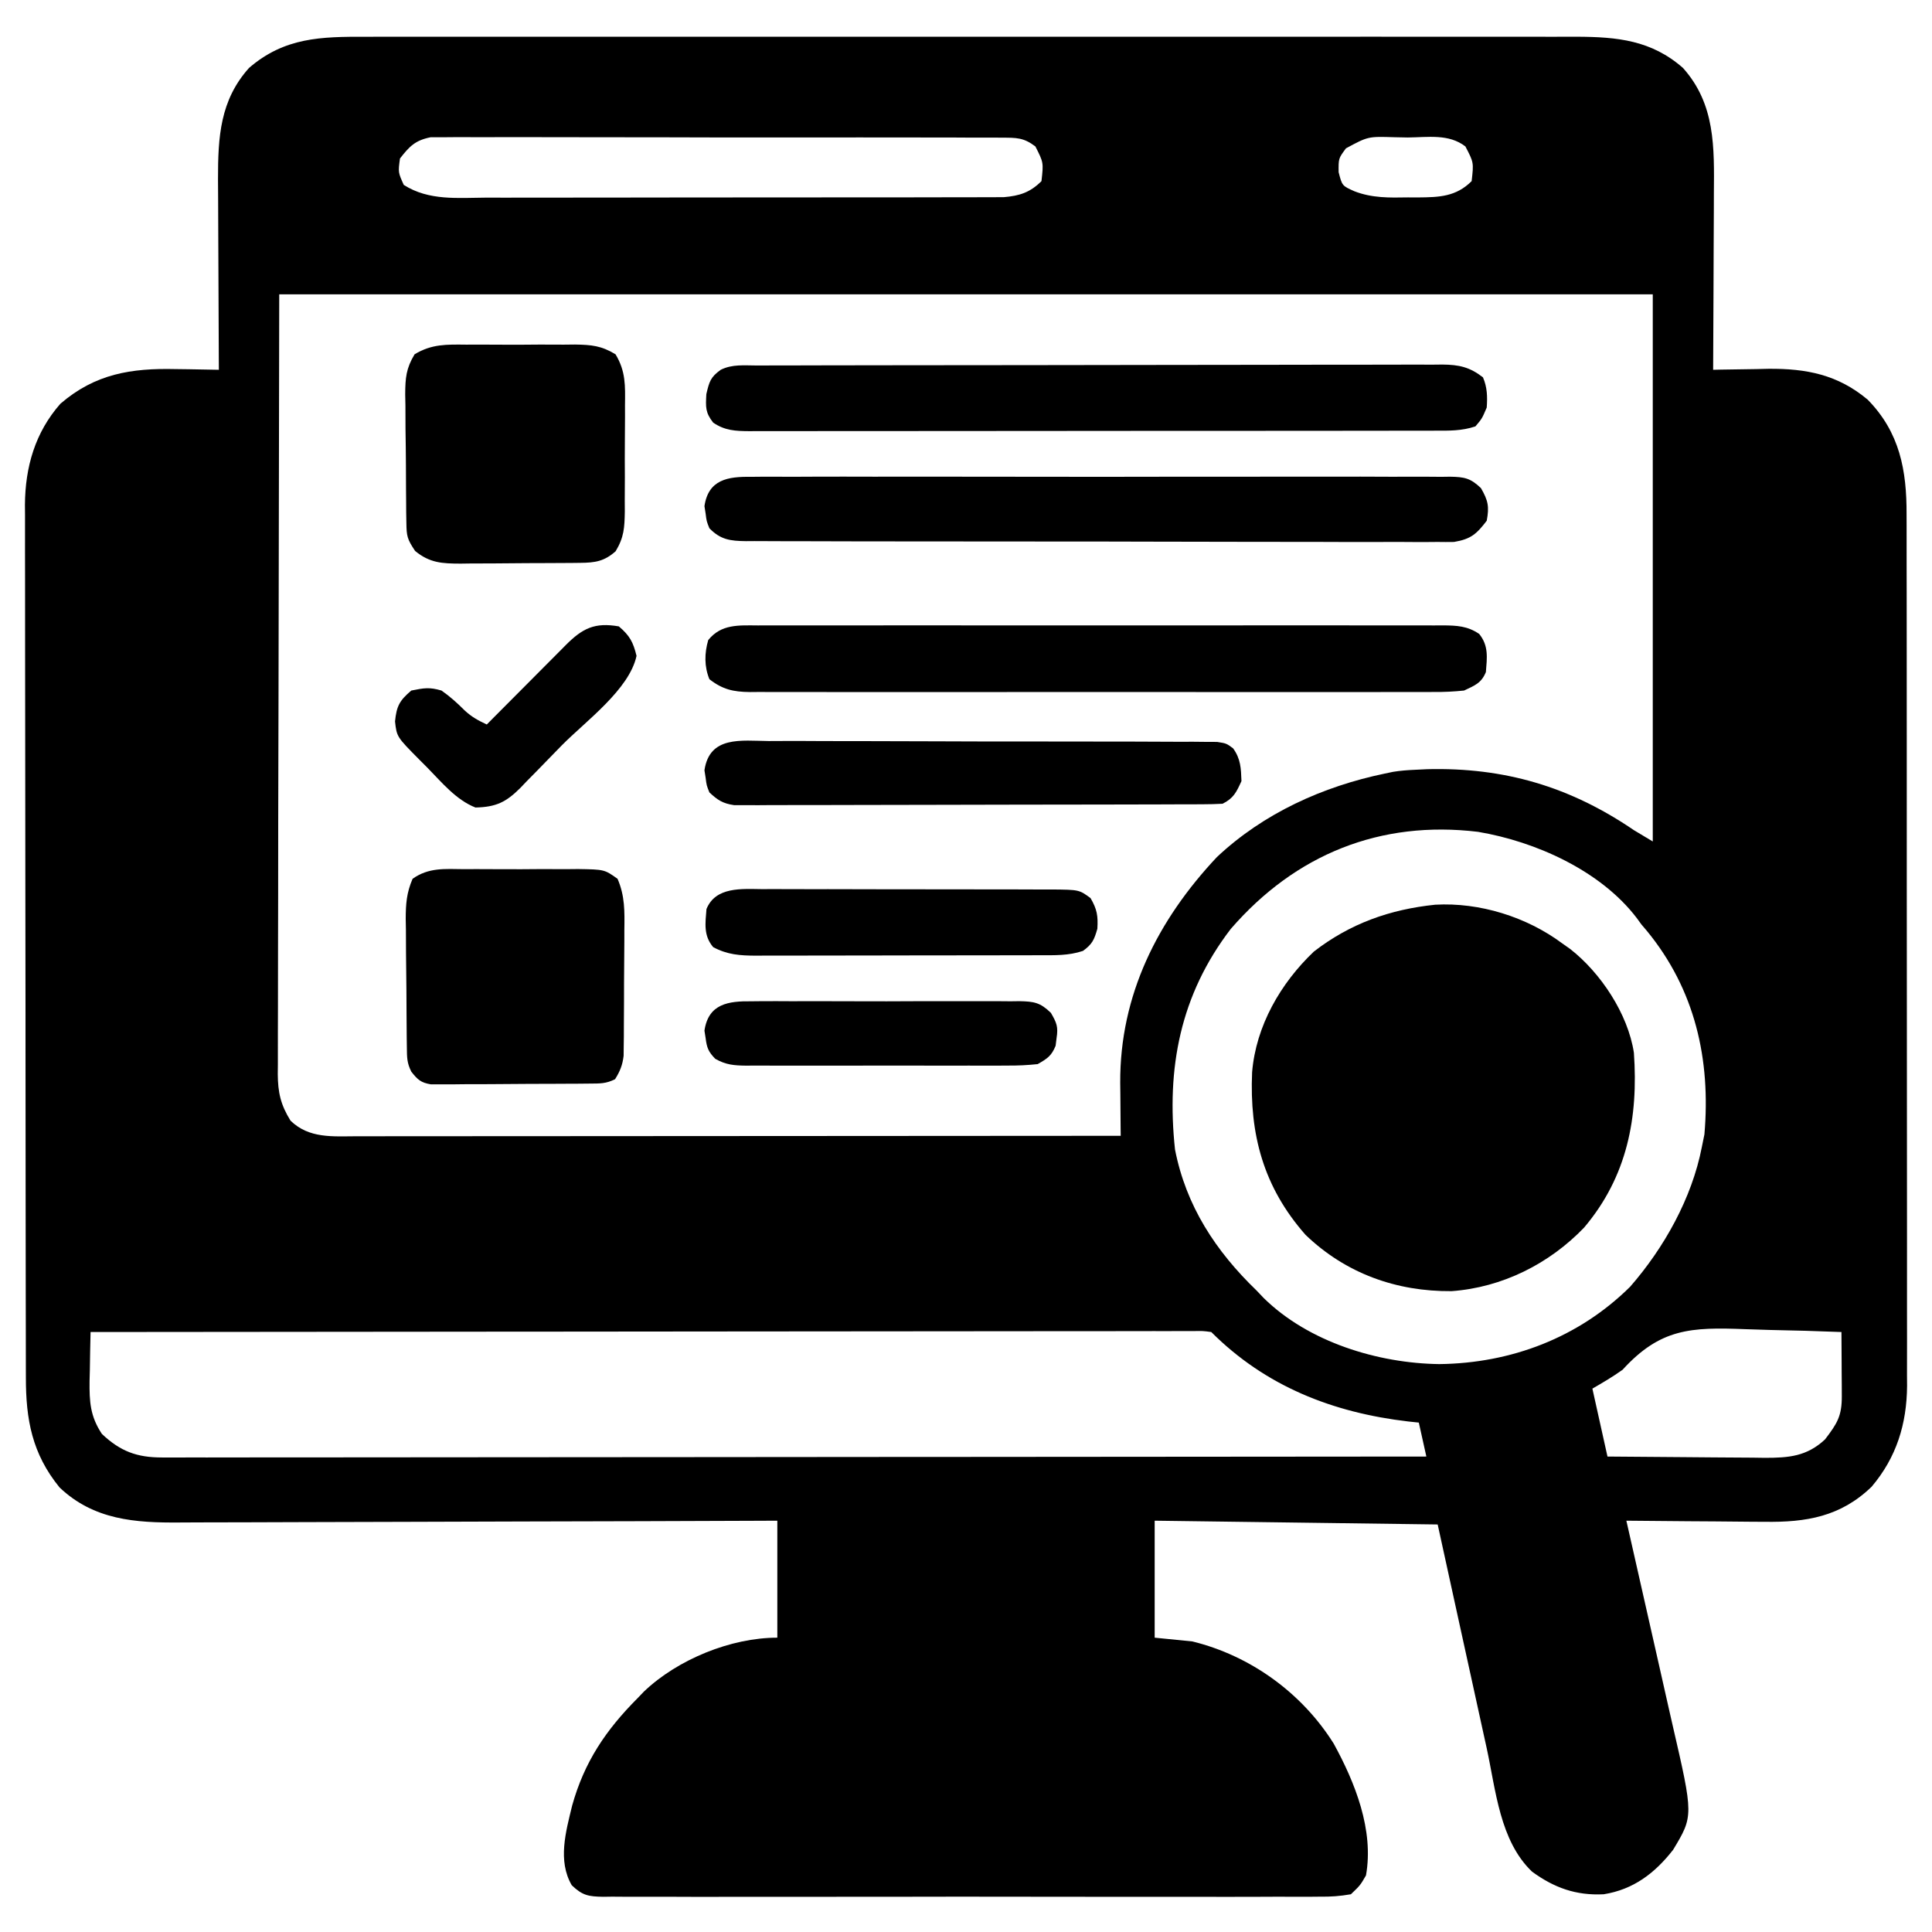
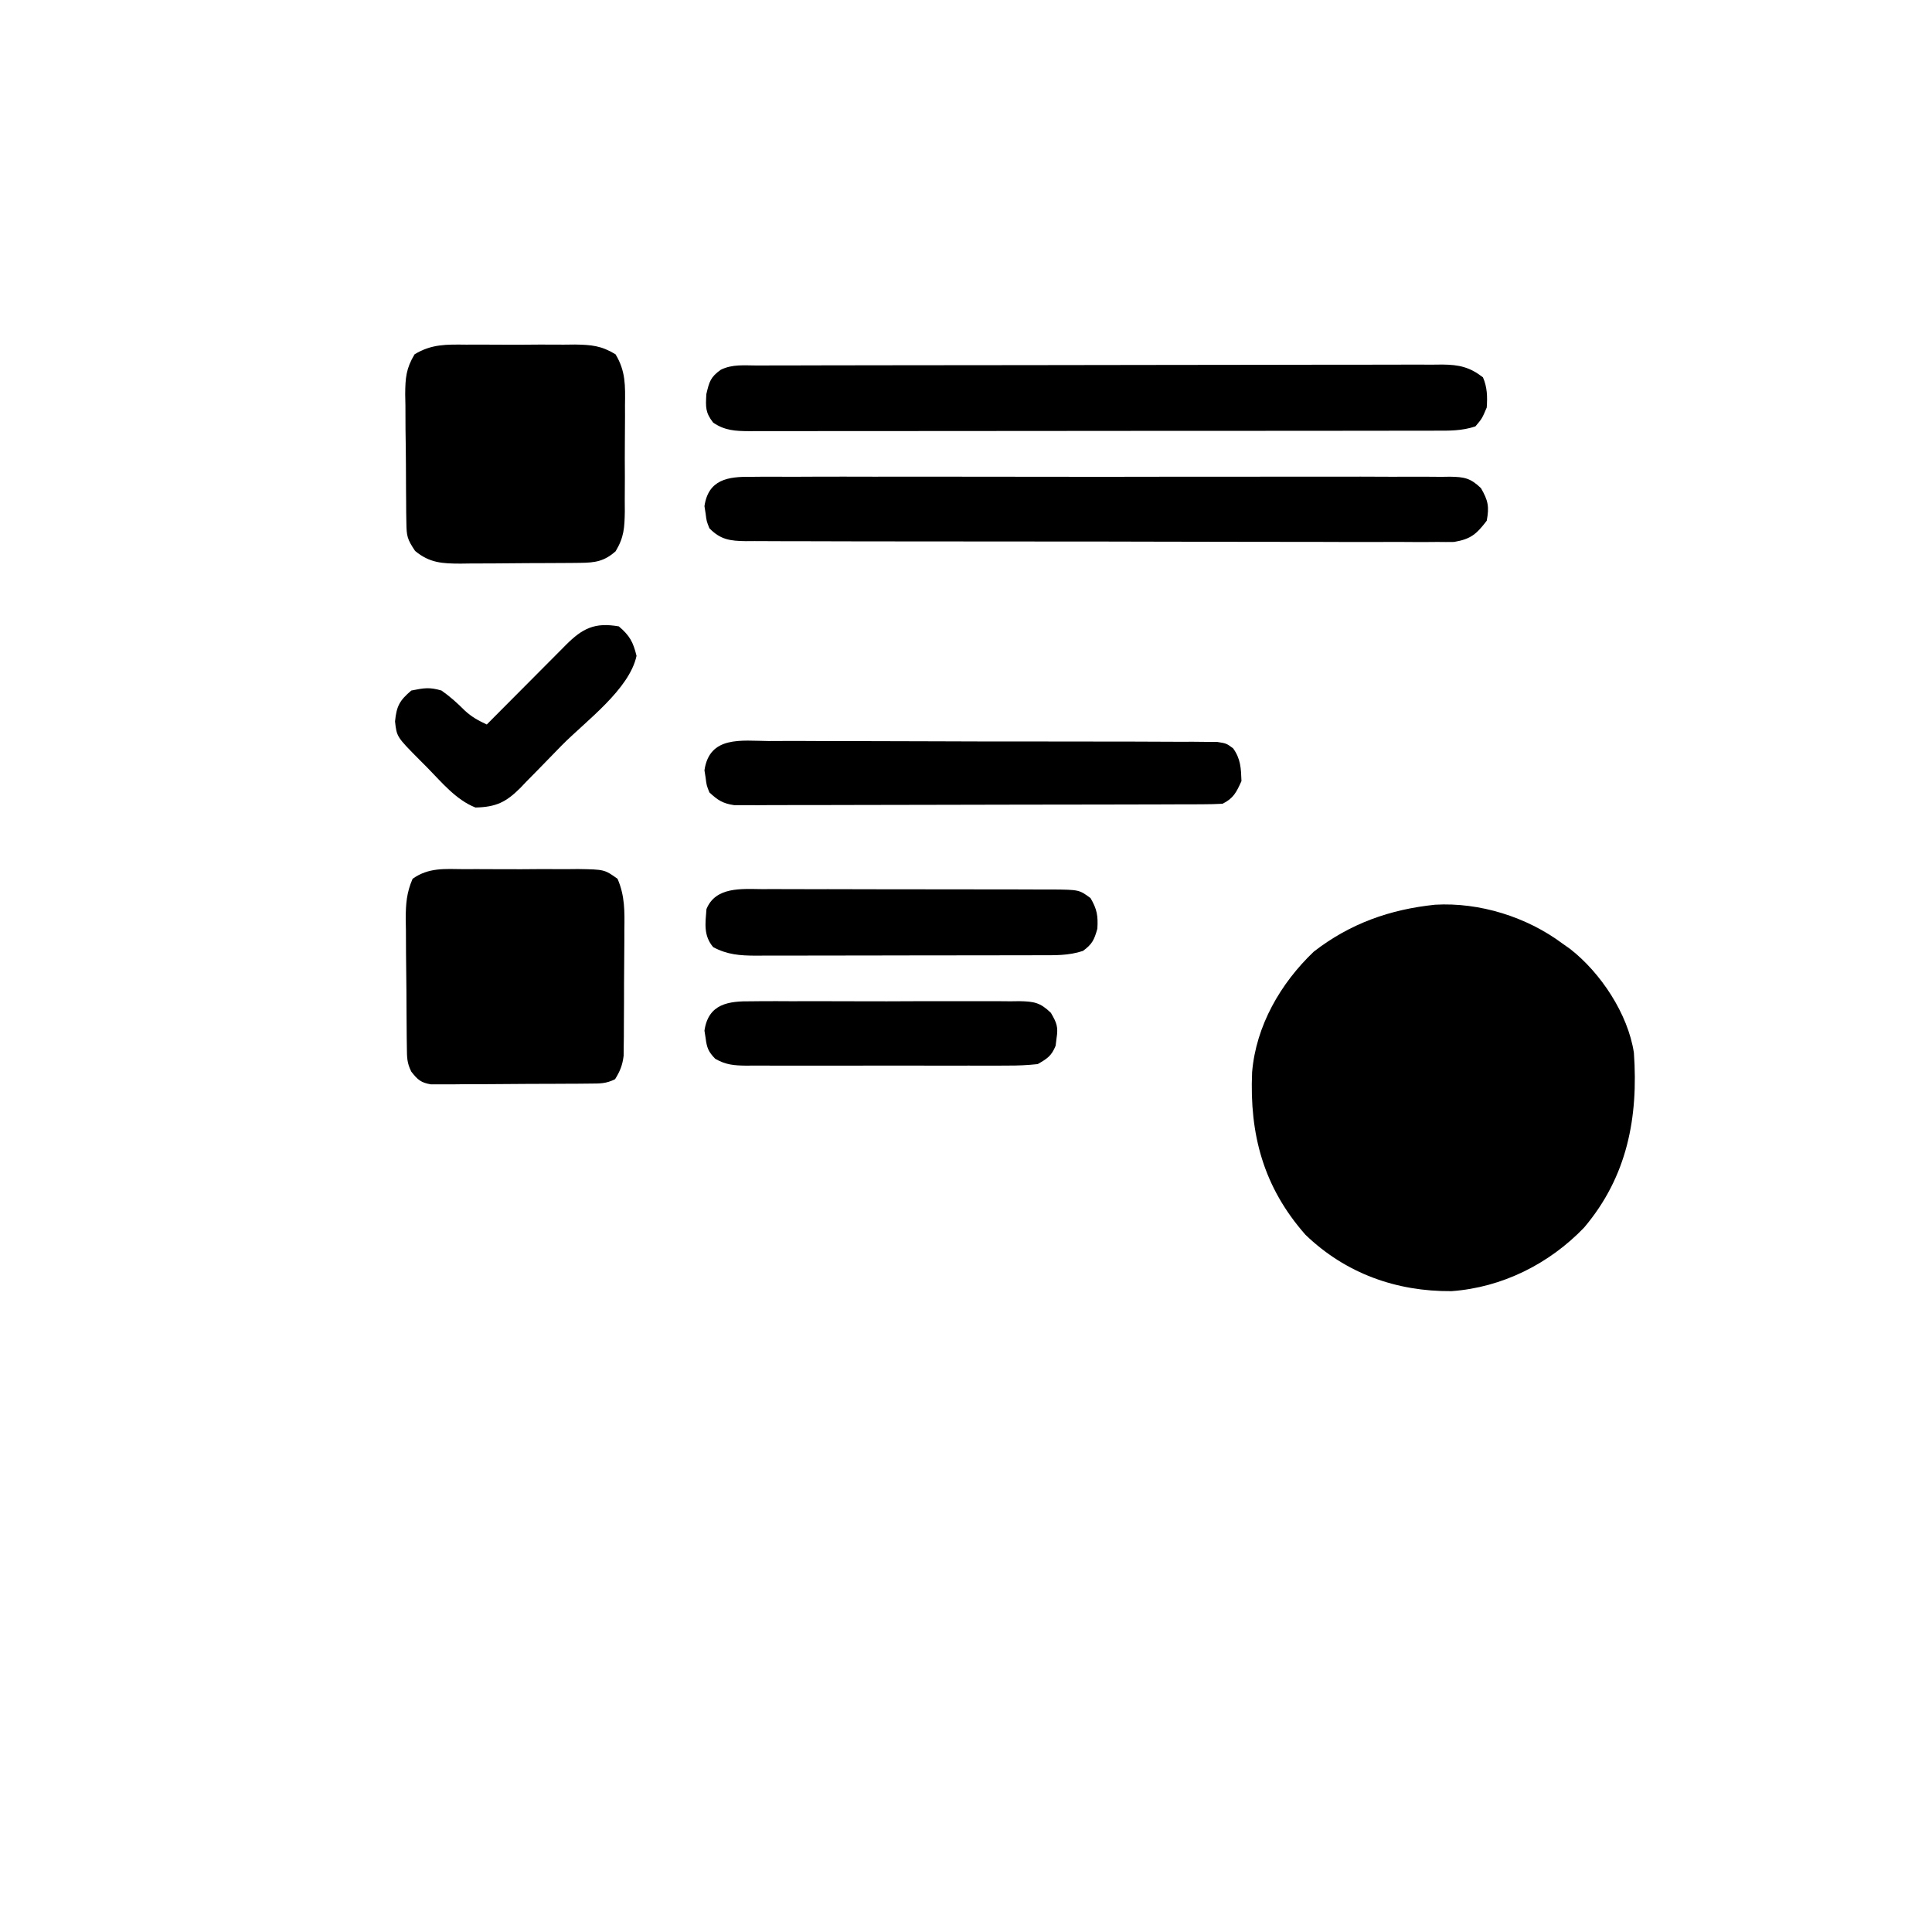
<svg xmlns="http://www.w3.org/2000/svg" width="512" height="512">
-   <path d="M0 0 C1.424 -0.002 2.847 -0.005 4.271 -0.009 C8.169 -0.018 12.067 -0.014 15.965 -0.007 C20.174 -0.003 24.384 -0.01 28.593 -0.015 C36.834 -0.024 45.075 -0.022 53.316 -0.017 C60.015 -0.012 66.714 -0.011 73.412 -0.014 C74.366 -0.014 75.32 -0.014 76.303 -0.015 C78.24 -0.015 80.178 -0.016 82.116 -0.017 C100.283 -0.022 118.449 -0.016 136.616 -0.005 C152.198 0.004 167.78 0.002 183.362 -0.007 C201.462 -0.017 219.563 -0.022 237.663 -0.016 C239.594 -0.015 241.525 -0.014 243.456 -0.014 C244.406 -0.013 245.356 -0.013 246.335 -0.013 C253.024 -0.011 259.712 -0.014 266.401 -0.019 C274.556 -0.024 282.71 -0.023 290.864 -0.012 C295.023 -0.007 299.182 -0.005 303.341 -0.011 C307.152 -0.017 310.962 -0.014 314.772 -0.003 C316.797 -0 318.822 -0.007 320.847 -0.014 C331.618 0.033 340.635 0.91 349.001 8.254 C357.601 17.865 357.295 29.262 357.196 41.574 C357.193 42.928 357.19 44.281 357.188 45.634 C357.18 49.162 357.161 52.69 357.138 56.218 C357.118 59.831 357.109 63.445 357.099 67.059 C357.077 74.124 357.043 81.189 357.001 88.254 C357.676 88.238 358.35 88.223 359.045 88.206 C362.156 88.143 365.265 88.105 368.376 88.066 C369.437 88.041 370.498 88.016 371.591 87.99 C381.739 87.897 390.07 89.55 397.958 96.168 C406.476 104.866 408.309 114.901 408.262 126.602 C408.266 127.618 408.269 128.635 408.273 129.682 C408.284 133.075 408.28 136.468 408.276 139.861 C408.28 142.299 408.285 144.737 408.291 147.175 C408.303 153.103 408.306 159.03 408.303 164.957 C408.302 169.777 408.303 174.597 408.308 179.417 C408.308 180.104 408.309 180.791 408.309 181.499 C408.311 182.895 408.312 184.291 408.313 185.687 C408.324 198.767 408.322 211.847 408.316 224.927 C408.31 236.88 408.322 248.832 408.341 260.785 C408.36 273.073 408.368 285.361 408.365 297.649 C408.363 304.542 408.365 311.435 408.379 318.327 C408.393 324.81 408.39 331.293 408.377 337.775 C408.375 340.151 408.377 342.527 408.386 344.903 C408.396 348.153 408.388 351.402 408.375 354.652 C408.383 355.587 408.39 356.521 408.398 357.483 C408.315 367.629 405.606 376.454 399.001 384.254 C390.8 392.178 381.69 393.718 370.622 393.547 C369.043 393.541 369.043 393.541 367.432 393.534 C364.101 393.517 360.77 393.48 357.438 393.441 C355.167 393.426 352.896 393.413 350.624 393.4 C345.083 393.368 339.542 393.317 334.001 393.254 C334.189 394.077 334.377 394.9 334.57 395.748 C336.35 403.555 338.117 411.365 339.868 419.179 C340.769 423.194 341.675 427.209 342.592 431.221 C343.48 435.102 344.354 438.986 345.218 442.872 C345.548 444.345 345.883 445.816 346.223 447.286 C351.807 471.482 351.807 471.482 346.388 480.477 C341.55 486.677 335.875 490.998 328.001 492.254 C320.675 492.624 314.89 490.557 309.001 486.254 C300.452 478.077 299.41 464.661 296.989 453.531 C296.613 451.818 296.236 450.104 295.859 448.391 C294.873 443.909 293.893 439.425 292.914 434.942 C291.736 429.547 290.55 424.155 289.365 418.762 C287.571 410.594 285.787 402.424 284.001 394.254 C259.251 393.924 234.501 393.594 209.001 393.254 C209.001 403.484 209.001 413.714 209.001 424.254 C212.301 424.584 215.601 424.914 219.001 425.254 C234.406 429.034 248.024 438.905 256.438 452.316 C262.109 462.645 267.147 475.251 265.001 487.254 C263.485 489.875 263.485 489.875 261.001 492.254 C258.076 492.756 255.728 492.931 252.802 492.889 C251.969 492.897 251.135 492.904 250.276 492.913 C247.478 492.932 244.682 492.917 241.884 492.901 C239.88 492.908 237.876 492.917 235.872 492.927 C230.426 492.95 224.98 492.941 219.534 492.926 C213.839 492.913 208.145 492.925 202.451 492.933 C192.887 492.942 183.324 492.93 173.761 492.906 C162.698 492.879 151.635 492.887 140.571 492.915 C131.08 492.938 121.589 492.941 112.097 492.928 C106.425 492.92 100.754 492.919 95.082 492.935 C89.75 492.95 84.418 492.94 79.086 492.911 C77.127 492.904 75.168 492.906 73.209 492.917 C70.538 492.931 67.87 492.914 65.2 492.889 C64.031 492.906 64.031 492.906 62.838 492.923 C58.976 492.852 57.348 492.589 54.522 489.862 C50.746 483.386 52.95 475.669 54.626 468.754 C57.854 457.164 63.562 448.723 72.001 440.254 C72.542 439.689 73.084 439.125 73.642 438.543 C82.599 429.993 96.739 424.254 109.001 424.254 C109.001 414.024 109.001 403.794 109.001 393.254 C105.787 393.267 105.787 393.267 102.507 393.281 C82.305 393.363 62.104 393.422 41.902 393.461 C31.516 393.482 21.13 393.51 10.744 393.556 C1.689 393.596 -7.366 393.621 -16.421 393.63 C-21.213 393.636 -26.005 393.648 -30.797 393.677 C-35.314 393.704 -39.83 393.712 -44.347 393.706 C-45.999 393.707 -47.65 393.715 -49.302 393.731 C-61.171 393.836 -72.16 393.052 -81.21 384.449 C-88.523 375.476 -90.15 366.409 -90.139 355.267 C-90.142 354.253 -90.145 353.239 -90.148 352.194 C-90.157 348.792 -90.159 345.39 -90.16 341.988 C-90.165 339.55 -90.17 337.112 -90.175 334.675 C-90.188 328.048 -90.195 321.422 -90.199 314.796 C-90.202 310.656 -90.206 306.516 -90.211 302.376 C-90.223 290.905 -90.233 279.435 -90.237 267.965 C-90.237 267.231 -90.237 266.497 -90.237 265.741 C-90.237 265.006 -90.238 264.27 -90.238 263.513 C-90.238 262.022 -90.239 260.532 -90.239 259.042 C-90.239 258.303 -90.24 257.563 -90.24 256.802 C-90.244 244.83 -90.261 232.857 -90.285 220.885 C-90.308 208.584 -90.321 196.282 -90.322 183.981 C-90.323 177.078 -90.329 170.175 -90.347 163.272 C-90.364 156.777 -90.365 150.282 -90.357 143.788 C-90.356 141.407 -90.36 139.026 -90.37 136.645 C-90.383 133.389 -90.377 130.132 -90.367 126.876 C-90.375 125.94 -90.383 125.003 -90.391 124.039 C-90.316 114.001 -87.709 104.885 -80.999 97.254 C-71.809 89.327 -62.257 87.789 -50.437 88.066 C-49.332 88.08 -48.228 88.094 -47.091 88.107 C-44.393 88.143 -41.696 88.192 -38.999 88.254 C-39.003 87.512 -39.008 86.77 -39.012 86.005 C-39.053 78.974 -39.083 71.943 -39.103 64.912 C-39.113 61.298 -39.127 57.684 -39.15 54.07 C-39.172 50.576 -39.184 47.081 -39.189 43.586 C-39.194 41.62 -39.21 39.653 -39.226 37.687 C-39.227 26.555 -38.695 16.836 -30.999 8.254 C-21.604 0.144 -11.918 -0.04 0 0 Z M9.001 32.254 C8.499 35.909 8.499 35.909 10.001 39.254 C16.672 43.512 24.291 42.669 31.945 42.626 C33.465 42.629 34.985 42.632 36.505 42.637 C40.618 42.647 44.732 42.637 48.845 42.624 C53.155 42.613 57.465 42.617 61.775 42.619 C69.009 42.62 76.243 42.609 83.478 42.59 C91.839 42.569 100.199 42.565 108.561 42.572 C116.611 42.577 124.661 42.572 132.711 42.561 C136.134 42.556 139.558 42.555 142.981 42.557 C147.011 42.559 151.041 42.551 155.071 42.535 C156.55 42.531 158.028 42.53 159.506 42.533 C161.525 42.536 163.544 42.526 165.562 42.515 C166.692 42.513 167.821 42.511 168.985 42.508 C173.203 42.153 175.995 41.26 179.001 38.254 C179.555 33.331 179.555 33.331 177.388 29.06 C174.246 26.683 172.361 26.749 168.441 26.739 C167.784 26.732 167.127 26.725 166.449 26.718 C164.248 26.7 162.048 26.71 159.847 26.721 C158.268 26.713 156.69 26.705 155.111 26.694 C150.824 26.672 146.537 26.675 142.249 26.684 C138.671 26.689 135.092 26.682 131.514 26.674 C123.071 26.657 114.629 26.661 106.187 26.678 C97.477 26.694 88.767 26.679 80.056 26.646 C72.579 26.62 65.101 26.612 57.623 26.621 C53.157 26.626 48.69 26.624 44.224 26.603 C40.024 26.585 35.824 26.591 31.624 26.615 C30.083 26.62 28.542 26.617 27.001 26.604 C24.895 26.588 22.793 26.603 20.688 26.626 C19.51 26.626 18.333 26.627 17.119 26.628 C13.042 27.447 11.53 29.014 9.001 32.254 Z M259.7 29.563 C257.714 32.237 257.714 32.237 257.751 35.879 C258.677 39.486 258.677 39.486 261.946 40.945 C266.612 42.75 271.184 42.658 276.126 42.566 C277.447 42.571 277.447 42.571 278.794 42.576 C284.385 42.53 288.857 42.398 293.001 38.254 C293.564 33.317 293.564 33.317 291.346 29.063 C286.93 25.657 281.431 26.642 276.063 26.691 C274.883 26.668 273.703 26.644 272.487 26.619 C265.552 26.405 265.552 26.405 259.7 29.563 Z M-22.999 68.254 C-23.061 103.275 -23.123 138.296 -23.187 174.379 C-23.214 185.444 -23.241 196.51 -23.269 207.911 C-23.279 217.814 -23.279 217.814 -23.285 227.717 C-23.288 232.135 -23.299 236.552 -23.316 240.969 C-23.336 246.601 -23.342 252.233 -23.338 257.865 C-23.339 259.934 -23.345 262.002 -23.357 264.071 C-23.372 266.863 -23.368 269.654 -23.36 272.446 C-23.369 273.257 -23.377 274.068 -23.386 274.904 C-23.348 279.759 -22.632 283.023 -19.999 287.254 C-15.078 292.011 -8.852 291.398 -2.387 291.374 C-1.521 291.375 -0.656 291.376 0.237 291.377 C3.137 291.378 6.037 291.373 8.938 291.367 C11.017 291.367 13.097 291.367 15.176 291.368 C20.823 291.368 26.469 291.362 32.115 291.355 C38.015 291.349 43.916 291.349 49.816 291.347 C60.99 291.344 72.163 291.336 83.337 291.326 C96.057 291.315 108.778 291.309 121.498 291.304 C147.666 291.294 173.833 291.276 200.001 291.254 C199.993 290.604 199.985 289.953 199.977 289.283 C199.946 286.292 199.926 283.3 199.907 280.309 C199.888 278.775 199.888 278.775 199.869 277.21 C199.758 253.973 209.788 234.09 225.501 217.379 C237.852 205.77 253.561 198.672 270.001 195.254 C271.084 195.028 271.084 195.028 272.188 194.797 C274.141 194.481 276.024 194.339 278.001 194.254 C279.062 194.202 280.123 194.151 281.216 194.098 C301.637 193.583 319.065 198.712 336.001 210.254 C337.651 211.244 339.301 212.234 341.001 213.254 C341.001 165.404 341.001 117.554 341.001 68.254 C220.881 68.254 100.761 68.254 -22.999 68.254 Z M229.169 236.426 C215.766 253.91 212.074 273.311 214.392 294.891 C217.325 309.878 225.188 321.825 236.001 332.254 C236.634 332.918 237.267 333.582 237.919 334.266 C249.789 345.926 268.177 351.544 284.438 351.754 C303.461 351.527 321.327 344.776 335.001 331.254 C344.013 320.931 351.381 307.763 354.001 294.254 C354.228 293.14 354.455 292.026 354.688 290.879 C356.399 271.043 352.22 252.473 339.403 236.902 C338.941 236.358 338.478 235.814 338.001 235.254 C337.59 234.689 337.179 234.125 336.755 233.543 C327.174 220.976 309.933 213.257 294.696 210.699 C268.832 207.582 246.338 216.613 229.169 236.426 Z M-72.999 343.254 C-73.087 346.629 -73.14 350.003 -73.187 353.379 C-73.212 354.33 -73.237 355.282 -73.263 356.262 C-73.319 361.7 -73.11 365.576 -69.999 370.254 C-65.126 374.87 -60.717 376.505 -54.058 376.5 C-52.86 376.504 -51.663 376.508 -50.429 376.512 C-49.116 376.506 -47.804 376.5 -46.452 376.494 C-45.041 376.495 -43.63 376.497 -42.219 376.5 C-38.343 376.504 -34.466 376.496 -30.59 376.486 C-26.409 376.477 -22.228 376.48 -18.048 376.482 C-10.805 376.483 -3.562 376.477 3.681 376.465 C14.154 376.449 24.626 376.444 35.098 376.441 C52.089 376.437 69.079 376.424 86.069 376.405 C102.574 376.386 119.08 376.372 135.585 376.364 C137.111 376.363 137.111 376.363 138.667 376.362 C143.771 376.36 148.874 376.357 153.977 376.355 C196.318 376.334 238.66 376.299 281.001 376.254 C280.341 373.284 279.681 370.314 279.001 367.254 C277.603 367.107 277.603 367.107 276.177 366.957 C256.222 364.617 238.412 357.665 224.001 343.254 C221.757 342.953 221.757 342.953 219.117 343.008 C218.078 343.004 217.039 343 215.969 342.996 C214.82 343.002 213.67 343.007 212.485 343.013 C211.271 343.012 210.056 343.01 208.805 343.008 C205.423 343.006 202.041 343.012 198.66 343.022 C195.017 343.03 191.374 343.028 187.731 343.026 C181.416 343.025 175.101 343.031 168.786 343.043 C159.656 343.059 150.526 343.064 141.395 343.066 C126.583 343.071 111.77 343.084 96.958 343.103 C82.566 343.121 68.175 343.136 53.783 343.144 C52.897 343.145 52.01 343.145 51.097 343.146 C46.649 343.148 42.201 343.151 37.753 343.153 C0.836 343.174 -36.082 343.209 -72.999 343.254 Z M333.001 353.254 C330.406 355.109 327.766 356.659 325.001 358.254 C326.321 364.194 327.641 370.134 329.001 376.254 C336.012 376.328 343.023 376.383 350.034 376.419 C352.418 376.434 354.802 376.454 357.186 376.48 C360.617 376.517 364.047 376.534 367.478 376.547 C368.54 376.562 369.603 376.578 370.698 376.594 C377.004 376.595 381.814 376.229 386.646 371.719 C389.868 367.504 391.129 365.508 391.099 360.246 C391.095 359.26 391.092 358.274 391.089 357.258 C391.081 356.225 391.072 355.193 391.063 354.129 C391.059 353.089 391.054 352.048 391.05 350.977 C391.038 348.402 391.022 345.828 391.001 343.254 C384.671 342.998 378.341 342.824 372.007 342.705 C369.857 342.655 367.708 342.587 365.56 342.5 C351.086 341.928 342.989 342.305 333.001 353.254 Z " fill="#000000" transform="translate(96.999,9.746)" />
  <path d="M0 0 C11.808 -0.666 24.247 3.236 33.668 10.242 C34.361 10.732 35.055 11.222 35.77 11.727 C43.879 18.052 51.107 28.943 52.668 39.242 C53.868 56.41 50.903 72.048 39.48 85.555 C30.241 95.18 17.765 101.44 4.344 102.41 C-10.27 102.531 -23.714 97.73 -34.371 87.469 C-45.513 74.818 -49.222 60.881 -48.511 44.402 C-47.49 32.093 -40.969 20.81 -32.145 12.418 C-22.518 4.971 -11.989 1.245 0 0 Z " fill="#000000" transform="translate(380.332,239.758)" />
-   <path d="M0 0 C1.195 -0.005 1.195 -0.005 2.415 -0.009 C5.088 -0.017 7.761 -0.011 10.434 -0.005 C12.349 -0.008 14.264 -0.011 16.18 -0.015 C21.384 -0.025 26.589 -0.021 31.793 -0.015 C37.235 -0.01 42.677 -0.014 48.119 -0.017 C57.259 -0.021 66.398 -0.016 75.538 -0.007 C86.11 0.004 96.683 0.001 107.255 -0.01 C116.326 -0.019 125.397 -0.021 134.468 -0.016 C139.888 -0.012 145.309 -0.012 150.729 -0.019 C155.825 -0.024 160.92 -0.02 166.015 -0.009 C167.888 -0.006 169.76 -0.007 171.632 -0.011 C174.183 -0.017 176.734 -0.01 179.286 0 C180.03 -0.004 180.775 -0.009 181.542 -0.014 C185.224 0.015 188.051 0.144 191.143 2.254 C193.69 5.408 193.221 8.525 192.92 12.352 C191.716 15.3 189.988 15.899 187.143 17.254 C184.408 17.537 181.904 17.66 179.172 17.635 C178.375 17.64 177.578 17.644 176.757 17.649 C174.089 17.661 171.422 17.652 168.754 17.642 C166.84 17.646 164.927 17.652 163.013 17.658 C157.817 17.672 152.621 17.666 147.424 17.657 C141.988 17.649 136.552 17.656 131.116 17.661 C121.986 17.667 112.857 17.659 103.727 17.645 C93.17 17.629 82.614 17.634 72.056 17.651 C62.995 17.664 53.933 17.666 44.871 17.658 C39.458 17.654 34.045 17.653 28.632 17.663 C23.543 17.672 18.454 17.666 13.365 17.648 C11.497 17.644 9.628 17.645 7.76 17.652 C5.211 17.66 2.663 17.65 0.114 17.635 C-0.627 17.642 -1.368 17.648 -2.131 17.655 C-6.532 17.605 -9.36 16.975 -12.857 14.254 C-14.241 10.866 -14.178 7.363 -13.17 3.879 C-9.716 -0.397 -5.099 -0.031 0 0 Z " fill="#000000" transform="translate(200.857,165.746)" />
  <path d="M0 0 C0.794 -0.003 1.589 -0.006 2.407 -0.009 C5.084 -0.018 7.761 -0.019 10.438 -0.021 C12.352 -0.025 14.265 -0.03 16.178 -0.036 C21.387 -0.049 26.596 -0.055 31.804 -0.06 C35.057 -0.063 38.309 -0.067 41.561 -0.071 C51.73 -0.085 61.898 -0.095 72.067 -0.098 C83.817 -0.103 95.567 -0.12 107.317 -0.149 C116.391 -0.171 125.465 -0.181 134.54 -0.182 C139.963 -0.184 145.386 -0.189 150.809 -0.207 C155.911 -0.224 161.012 -0.226 166.113 -0.217 C167.986 -0.216 169.86 -0.221 171.733 -0.231 C174.289 -0.243 176.844 -0.238 179.399 -0.227 C180.142 -0.235 180.885 -0.243 181.65 -0.251 C186.06 -0.209 188.884 0.417 192.39 3.14 C193.533 5.766 193.59 8.299 193.39 11.14 C192.14 14.078 192.14 14.078 190.39 16.14 C186.758 17.351 183.434 17.282 179.653 17.274 C178.857 17.276 178.061 17.279 177.241 17.281 C174.565 17.287 171.889 17.287 169.213 17.286 C167.298 17.289 165.382 17.292 163.467 17.296 C158.259 17.305 153.05 17.307 147.842 17.308 C143.497 17.309 139.153 17.312 134.809 17.316 C124.563 17.324 114.317 17.326 104.071 17.326 C93.491 17.325 82.911 17.336 72.332 17.351 C63.256 17.365 54.181 17.37 45.106 17.369 C39.682 17.369 34.258 17.372 28.835 17.382 C23.735 17.392 18.636 17.392 13.536 17.385 C11.662 17.384 9.789 17.386 7.915 17.392 C5.361 17.4 2.808 17.395 0.254 17.388 C-0.491 17.393 -1.236 17.398 -2.004 17.403 C-5.687 17.379 -8.521 17.257 -11.61 15.14 C-13.707 12.445 -13.605 11.047 -13.422 7.578 C-12.635 4.246 -12.313 3.087 -9.61 1.14 C-6.551 -0.389 -3.356 -0.004 0 0 Z " fill="#000000" transform="translate(200.61,96.86)" />
  <path d="M0 0 C0.813 -0.008 1.626 -0.016 2.464 -0.024 C5.193 -0.044 7.92 -0.028 10.649 -0.012 C12.604 -0.019 14.559 -0.028 16.513 -0.039 C21.825 -0.061 27.137 -0.053 32.449 -0.037 C38.003 -0.024 43.557 -0.036 49.111 -0.044 C58.439 -0.053 67.767 -0.041 77.095 -0.017 C87.886 0.01 98.676 0.001 109.466 -0.026 C118.724 -0.049 127.982 -0.052 137.24 -0.039 C142.772 -0.031 148.304 -0.03 153.836 -0.047 C159.037 -0.061 164.237 -0.051 169.438 -0.022 C171.349 -0.015 173.26 -0.017 175.17 -0.028 C177.775 -0.042 180.378 -0.025 182.982 0 C183.742 -0.011 184.502 -0.022 185.285 -0.034 C189.077 0.037 190.669 0.328 193.456 2.987 C195.359 6.269 195.691 7.902 194.991 11.635 C192.261 15.194 190.786 16.5 186.31 17.259 C184.853 17.283 183.395 17.281 181.938 17.256 C181.132 17.263 180.326 17.269 179.496 17.276 C176.798 17.291 174.101 17.271 171.403 17.25 C169.468 17.254 167.533 17.259 165.598 17.267 C160.343 17.281 155.09 17.264 149.836 17.241 C144.34 17.221 138.845 17.226 133.35 17.229 C124.122 17.229 114.894 17.209 105.666 17.177 C94.992 17.14 84.318 17.131 73.644 17.138 C63.381 17.145 53.119 17.134 42.856 17.114 C38.485 17.106 34.115 17.103 29.745 17.105 C24.601 17.106 19.457 17.092 14.313 17.066 C12.423 17.059 10.533 17.056 8.644 17.06 C6.068 17.064 3.493 17.049 0.917 17.029 C0.166 17.035 -0.586 17.04 -1.36 17.045 C-5.503 16.991 -8.06 16.661 -11.009 13.635 C-11.759 11.768 -11.759 11.768 -12.009 9.76 C-12.112 9.102 -12.215 8.445 -12.321 7.768 C-11.287 0.705 -6.1 -0.09 0 0 Z " fill="#000000" transform="translate(199.009,126.365)" />
  <path d="M0 0 C1.536 -0.007 1.536 -0.007 3.104 -0.014 C5.266 -0.018 7.428 -0.009 9.589 0.012 C12.895 0.039 16.198 0.012 19.504 -0.02 C21.607 -0.016 23.71 -0.01 25.812 0 C27.292 -0.015 27.292 -0.015 28.802 -0.031 C33.165 0.044 35.745 0.263 39.529 2.557 C42.244 7.05 42.106 10.878 42.035 16.039 C42.038 17.041 42.04 18.043 42.042 19.076 C42.041 21.19 42.028 23.305 42.003 25.42 C41.969 28.653 41.983 31.884 42.002 35.117 C41.995 37.174 41.985 39.232 41.973 41.289 C41.978 42.254 41.983 43.218 41.988 44.212 C41.913 48.501 41.798 51.01 39.558 54.75 C36.539 57.435 34.093 57.789 30.198 57.825 C28.931 57.84 28.931 57.84 27.639 57.854 C26.274 57.861 26.274 57.861 24.883 57.867 C23.944 57.873 23.006 57.879 22.039 57.884 C20.054 57.894 18.068 57.9 16.083 57.904 C13.05 57.914 10.017 57.945 6.984 57.977 C5.055 57.983 3.125 57.988 1.195 57.992 C-0.163 58.011 -0.163 58.011 -1.548 58.03 C-6.372 58.013 -9.719 57.873 -13.594 54.664 C-15.683 51.531 -15.852 50.757 -15.9 47.18 C-15.916 46.276 -15.932 45.371 -15.949 44.439 C-15.954 43.464 -15.959 42.489 -15.965 41.484 C-15.974 40.479 -15.983 39.475 -15.992 38.439 C-16.007 36.313 -16.016 34.186 -16.019 32.059 C-16.031 28.808 -16.08 25.559 -16.131 22.309 C-16.14 20.242 -16.148 18.176 -16.152 16.109 C-16.172 15.138 -16.191 14.167 -16.212 13.167 C-16.183 8.837 -15.986 6.316 -13.721 2.553 C-9.167 -0.198 -5.231 -0.054 0 0 Z " fill="#000000" transform="translate(123.594,91.336)" />
  <path d="M0 0 C1.072 -0.005 2.145 -0.01 3.25 -0.014 C5.516 -0.018 7.782 -0.009 10.048 0.012 C13.519 0.039 16.986 0.012 20.457 -0.02 C22.659 -0.016 24.861 -0.01 27.062 0 C28.101 -0.01 29.14 -0.02 30.21 -0.031 C37.215 0.083 37.215 0.083 40.688 2.555 C42.648 7.091 42.565 11.182 42.492 16.074 C42.491 17.581 42.491 17.581 42.489 19.118 C42.483 21.237 42.468 23.356 42.443 25.475 C42.406 28.719 42.402 31.961 42.402 35.205 C42.393 37.266 42.381 39.326 42.367 41.387 C42.365 42.357 42.363 43.326 42.36 44.326 C42.348 45.23 42.335 46.135 42.322 47.067 C42.31 48.256 42.31 48.256 42.299 49.47 C41.997 51.942 41.345 53.557 40.031 55.664 C37.614 56.873 36.055 56.804 33.354 56.825 C32.383 56.835 31.411 56.844 30.411 56.854 C28.833 56.861 28.833 56.861 27.223 56.867 C25.606 56.876 25.606 56.876 23.957 56.884 C21.675 56.894 19.392 56.9 17.11 56.904 C13.612 56.914 10.114 56.945 6.615 56.977 C4.401 56.983 2.187 56.988 -0.027 56.992 C-1.077 57.005 -2.127 57.017 -3.209 57.03 C-4.184 57.027 -5.158 57.024 -6.162 57.021 C-7.02 57.024 -7.877 57.028 -8.761 57.032 C-11.459 56.582 -12.299 55.785 -13.969 53.664 C-15.138 51.325 -15.114 49.901 -15.146 47.294 C-15.159 46.389 -15.171 45.484 -15.185 44.552 C-15.192 43.572 -15.199 42.592 -15.207 41.582 C-15.215 40.576 -15.223 39.569 -15.231 38.533 C-15.245 36.4 -15.256 34.267 -15.264 32.135 C-15.281 28.875 -15.325 25.617 -15.369 22.357 C-15.379 20.286 -15.388 18.216 -15.395 16.145 C-15.412 15.17 -15.43 14.196 -15.448 13.193 C-15.435 9.178 -15.227 6.264 -13.628 2.551 C-9.362 -0.476 -5.106 -0.05 0 0 Z " fill="#000000" transform="translate(122.969,230.336)" />
  <path d="M0 0 C1.954 -0.008 1.954 -0.008 3.948 -0.017 C7.518 -0.031 11.088 -0.014 14.658 0.009 C18.394 0.03 22.129 0.024 25.865 0.021 C32.137 0.021 38.409 0.041 44.681 0.073 C51.935 0.11 59.188 0.119 66.442 0.112 C73.419 0.106 80.395 0.116 87.371 0.136 C90.342 0.144 93.311 0.147 96.282 0.145 C100.426 0.144 104.57 0.168 108.715 0.195 C109.951 0.192 111.187 0.189 112.46 0.186 C113.586 0.198 114.712 0.209 115.872 0.221 C116.852 0.225 117.832 0.228 118.842 0.232 C121.293 0.615 121.293 0.615 123.077 1.929 C125.091 4.722 125.176 7.23 125.293 10.615 C123.947 13.563 123.207 15.158 120.293 16.615 C118.553 16.715 116.81 16.75 115.068 16.756 C113.96 16.761 112.853 16.767 111.711 16.773 C109.88 16.775 109.88 16.775 108.012 16.776 C106.09 16.784 106.09 16.784 104.129 16.791 C100.608 16.805 97.088 16.811 93.567 16.815 C91.368 16.818 89.169 16.822 86.971 16.827 C80.094 16.841 73.217 16.85 66.339 16.854 C58.396 16.859 50.453 16.876 42.51 16.905 C36.374 16.927 30.237 16.937 24.1 16.938 C20.433 16.939 16.767 16.945 13.1 16.963 C9.011 16.983 4.922 16.978 0.832 16.972 C-0.993 16.986 -0.993 16.986 -2.855 17 C-4.525 16.991 -4.525 16.991 -6.228 16.983 C-7.196 16.984 -8.163 16.986 -9.159 16.987 C-12.152 16.55 -13.516 15.664 -15.707 13.615 C-16.457 11.748 -16.457 11.748 -16.707 9.74 C-16.81 9.083 -16.914 8.425 -17.02 7.748 C-15.672 -1.45 -7.252 -0.078 0 0 Z " fill="#000000" transform="translate(203.707,196.385)" />
  <path d="M0 0 C1.337 -0.005 1.337 -0.005 2.702 -0.011 C5.643 -0.019 8.583 -0.006 11.523 0.009 C13.569 0.01 15.615 0.009 17.661 0.008 C21.946 0.008 26.23 0.018 30.515 0.036 C36.008 0.059 41.502 0.059 46.995 0.053 C51.218 0.049 55.442 0.056 59.665 0.066 C61.691 0.07 63.717 0.071 65.742 0.069 C68.572 0.069 71.401 0.081 74.23 0.098 C75.488 0.094 75.488 0.094 76.77 0.09 C84.032 0.157 84.032 0.157 87.051 2.372 C88.776 5.33 89.069 7.067 88.863 10.497 C88.026 13.457 87.498 14.584 85.051 16.372 C81.193 17.658 77.548 17.52 73.528 17.518 C72.657 17.521 71.787 17.524 70.891 17.528 C68.009 17.537 65.127 17.539 62.246 17.54 C60.244 17.543 58.243 17.547 56.241 17.55 C52.043 17.556 47.845 17.558 43.647 17.558 C38.268 17.558 32.889 17.571 27.509 17.588 C23.374 17.6 19.239 17.602 15.104 17.601 C13.121 17.602 11.138 17.607 9.155 17.614 C6.381 17.624 3.607 17.621 0.832 17.615 C0.013 17.621 -0.805 17.626 -1.649 17.632 C-5.846 17.609 -9.156 17.395 -12.949 15.372 C-15.555 12.293 -15.026 9.073 -14.727 5.275 C-12.29 -0.689 -5.387 -0.049 0 0 Z " fill="#000000" transform="translate(201.949,235.628)" />
  <path d="M0 0 C0.823 -0.009 1.646 -0.018 2.495 -0.027 C5.214 -0.049 7.931 -0.034 10.65 -0.017 C12.541 -0.02 14.431 -0.025 16.322 -0.032 C20.283 -0.039 24.243 -0.028 28.205 -0.005 C33.283 0.024 38.359 0.007 43.437 -0.023 C47.341 -0.041 51.244 -0.035 55.147 -0.022 C57.02 -0.019 58.892 -0.023 60.764 -0.035 C63.381 -0.047 65.996 -0.028 68.613 0 C69.775 -0.015 69.775 -0.015 70.959 -0.031 C74.836 0.046 76.463 0.315 79.299 3.054 C80.855 5.731 81.277 6.771 80.807 9.772 C80.724 10.435 80.642 11.097 80.557 11.78 C79.476 14.471 78.333 15.198 75.807 16.647 C73.06 16.937 70.542 17.057 67.797 17.035 C66.993 17.04 66.189 17.046 65.361 17.051 C62.708 17.064 60.054 17.056 57.4 17.045 C55.555 17.047 53.709 17.05 51.864 17.054 C47.997 17.059 44.13 17.052 40.263 17.038 C35.306 17.021 30.35 17.031 25.393 17.049 C21.583 17.06 17.772 17.056 13.962 17.048 C12.134 17.046 10.306 17.049 8.479 17.056 C5.924 17.063 3.371 17.052 0.816 17.035 C0.061 17.041 -0.694 17.047 -1.473 17.054 C-4.664 17.015 -6.852 16.843 -9.647 15.239 C-11.456 13.376 -11.875 12.331 -12.193 9.772 C-12.296 9.115 -12.4 8.457 -12.506 7.78 C-11.458 0.627 -6.154 -0.08 0 0 Z " fill="#000000" transform="translate(199.193,265.353)" />
  <path d="M0 0 C2.893 2.459 3.792 4.148 4.688 7.812 C2.759 16.753 -8.779 25.103 -15.106 31.511 C-16.375 32.802 -17.637 34.099 -18.894 35.401 C-20.727 37.302 -22.58 39.182 -24.438 41.059 C-24.992 41.641 -25.546 42.223 -26.117 42.823 C-29.866 46.552 -32.506 47.884 -38 48 C-43.156 45.972 -46.927 41.33 -50.75 37.438 C-51.777 36.41 -51.777 36.41 -52.824 35.361 C-58.859 29.273 -58.859 29.273 -59.312 25.188 C-58.914 21.121 -58.114 19.647 -55 17 C-51.598 16.32 -50.195 16.062 -47 17 C-44.724 18.591 -42.818 20.307 -40.859 22.273 C-38.986 24.013 -37.292 24.915 -35 26 C-34.253 25.248 -33.506 24.496 -32.737 23.721 C-29.97 20.936 -27.2 18.154 -24.429 15.374 C-23.229 14.169 -22.03 12.963 -20.832 11.757 C-19.112 10.024 -17.388 8.295 -15.664 6.566 C-15.128 6.025 -14.591 5.483 -14.038 4.925 C-9.605 0.491 -6.389 -1.111 0 0 Z " fill="#000000" transform="translate(164,166)" />
</svg>